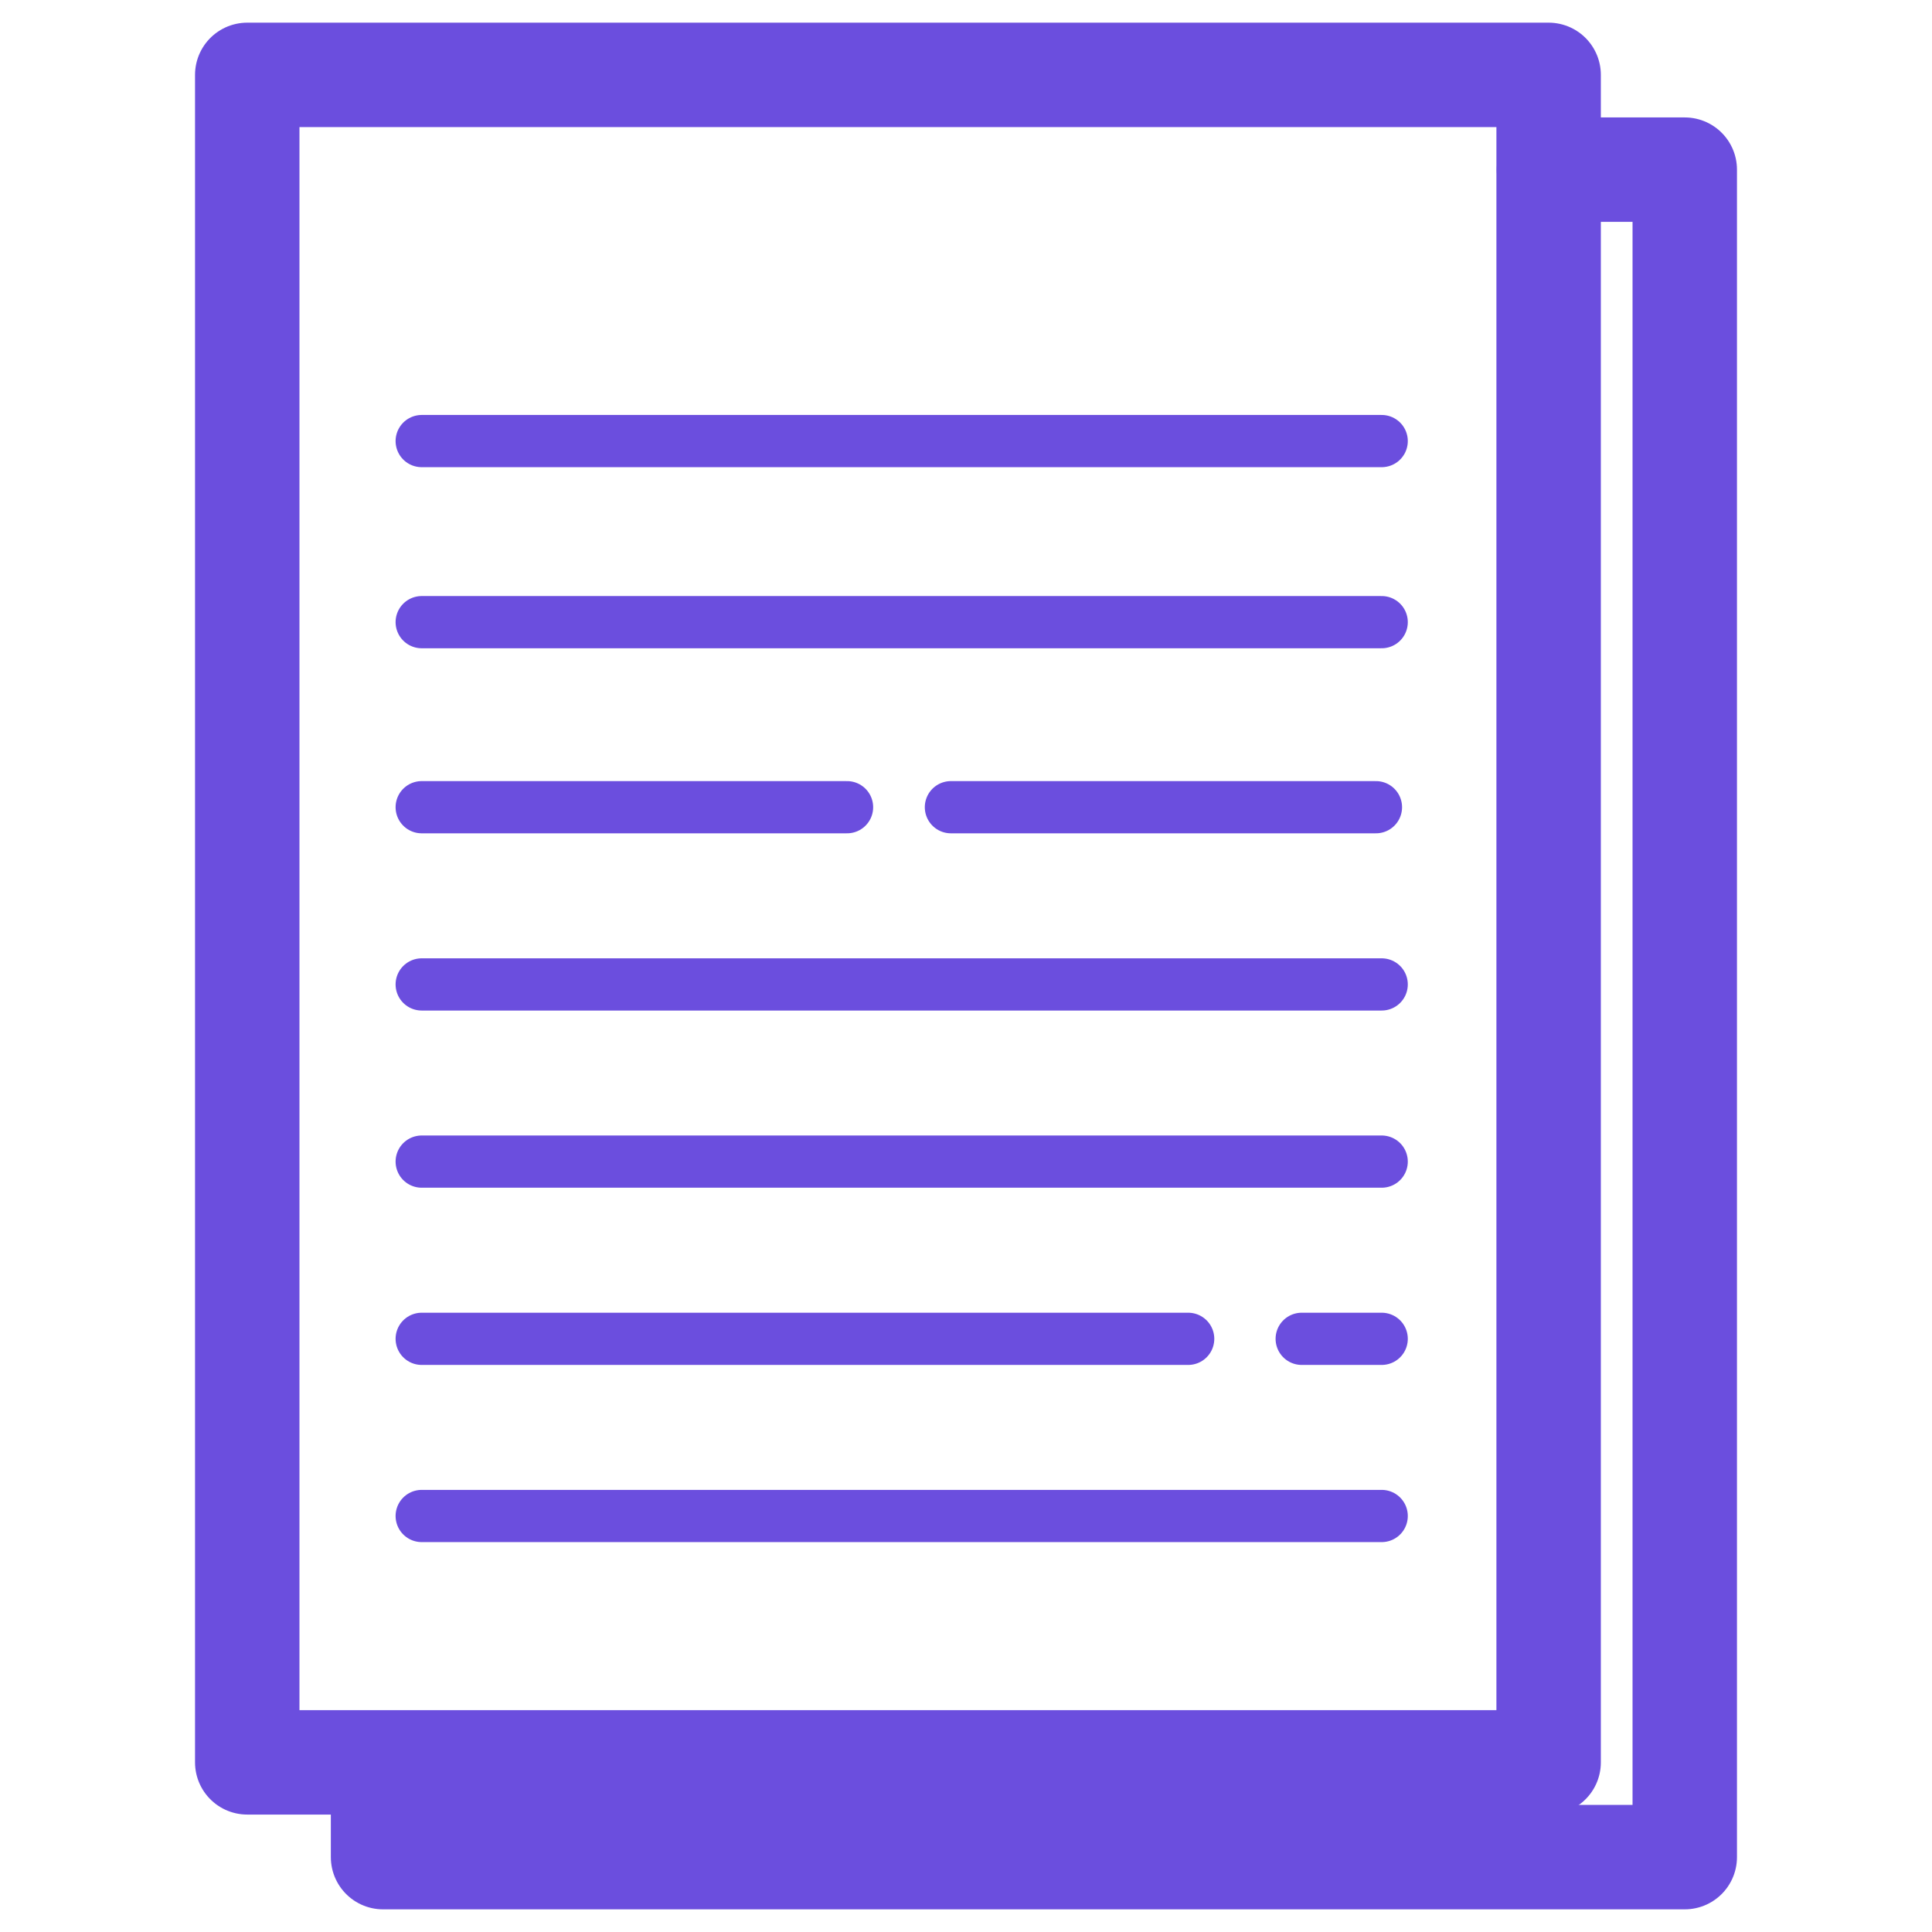
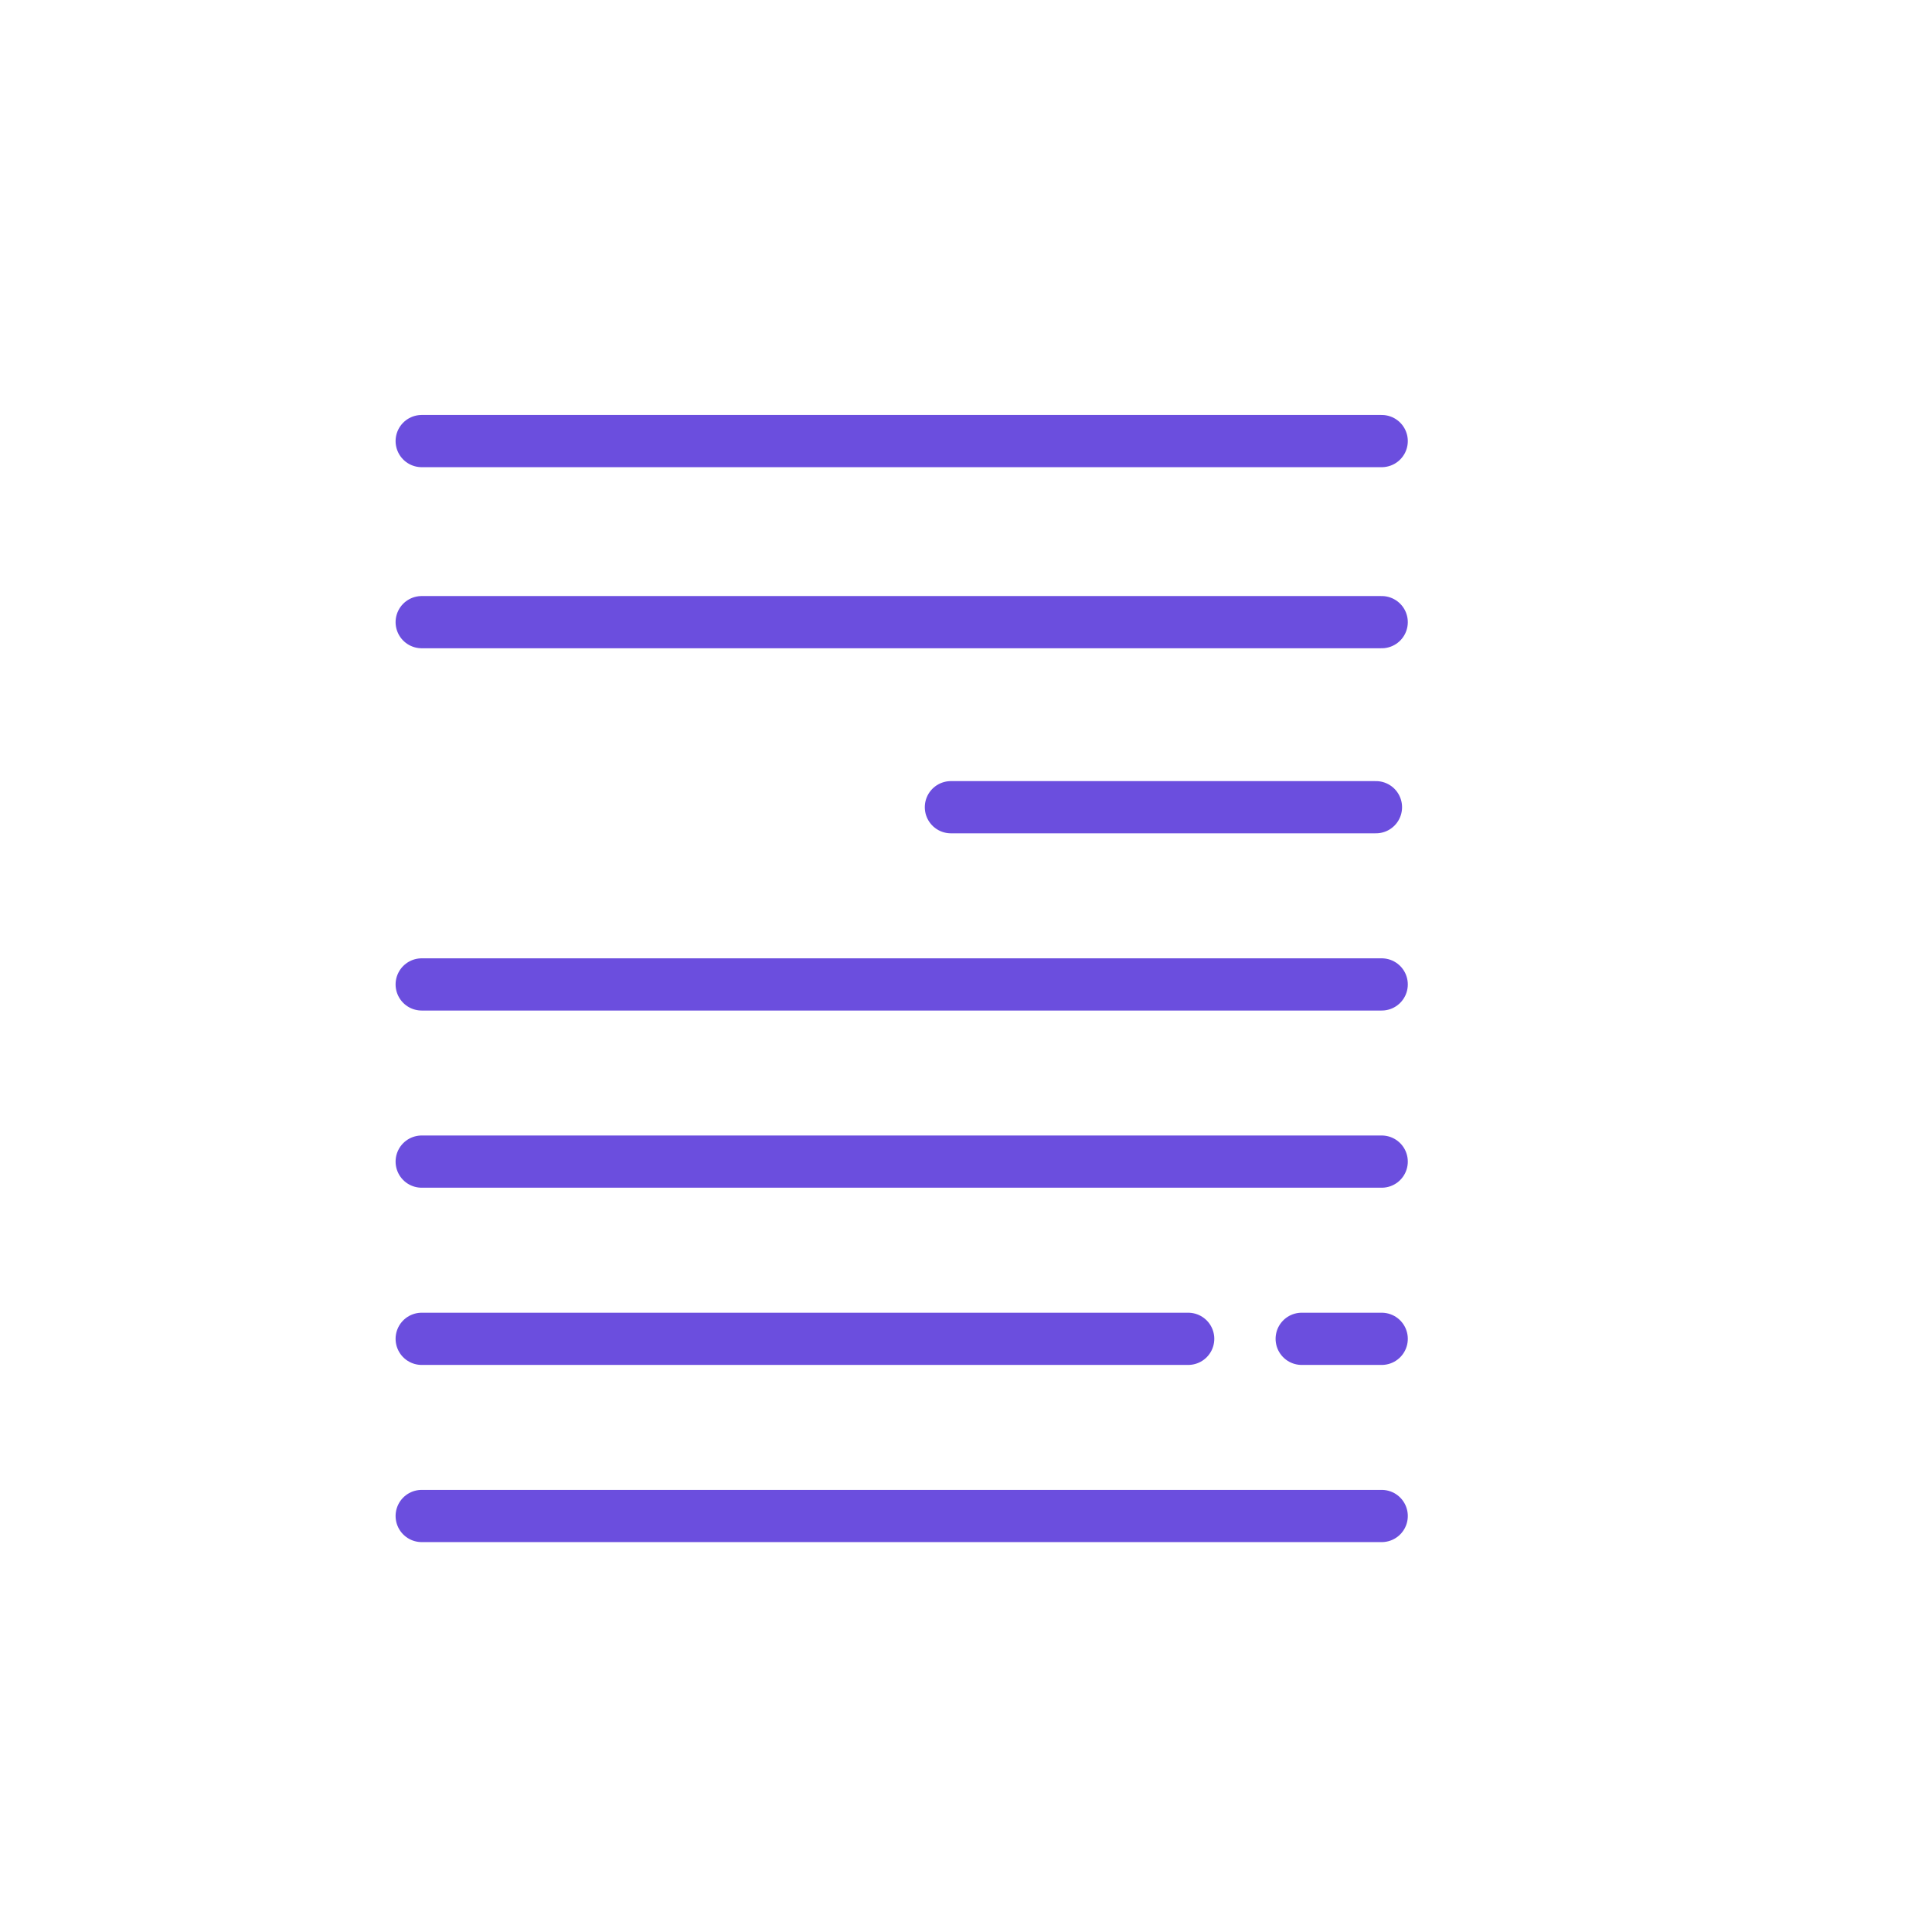
<svg xmlns="http://www.w3.org/2000/svg" width="37" height="37" viewBox="0 0 37 37" fill="none">
  <g clip-path="url(#clip0_16856_2395)">
-     <path d="M29.658 1.434H4.735V33.751H29.658V1.434Z" stroke="#6B4EDE" stroke-width="2" stroke-miterlimit="10" stroke-linecap="round" stroke-linejoin="round" />
-     <path d="M29.664 3.249H32.265V35.566H7.336V33.757" stroke="#6B4EDE" stroke-width="2" stroke-miterlimit="10" stroke-linecap="round" stroke-linejoin="round" />
-     <path d="M8.076 15.459H16.222" stroke="#6B4EDE" stroke-miterlimit="10" stroke-linecap="round" stroke-linejoin="round" />
    <path d="M8.076 18.853H26.461" stroke="#6B4EDE" stroke-miterlimit="10" stroke-linecap="round" stroke-linejoin="round" />
    <path d="M8.076 11.915H26.461" stroke="#6B4EDE" stroke-miterlimit="10" stroke-linecap="round" stroke-linejoin="round" />
    <path d="M8.076 8.447H26.461" stroke="#6B4EDE" stroke-miterlimit="10" stroke-linecap="round" stroke-linejoin="round" />
    <path d="M18.211 15.459H26.351" stroke="#6B4EDE" stroke-miterlimit="10" stroke-linecap="round" stroke-linejoin="round" />
    <path d="M8.076 22.246H26.461" stroke="#6B4EDE" stroke-miterlimit="10" stroke-linecap="round" stroke-linejoin="round" />
    <path d="M8.076 25.64H22.755" stroke="#6B4EDE" stroke-miterlimit="10" stroke-linecap="round" stroke-linejoin="round" />
    <path d="M8.076 29.033H26.461" stroke="#6B4EDE" stroke-miterlimit="10" stroke-linecap="round" stroke-linejoin="round" />
    <path d="M24.929 25.64H26.461" stroke="#6B4EDE" stroke-miterlimit="10" stroke-linecap="round" stroke-linejoin="round" />
  </g>
  <defs>
    <clipPath id="clip0_16856_2395">
      <rect width="37" height="37" fill="white" />
    </clipPath>
  </defs>
</svg>